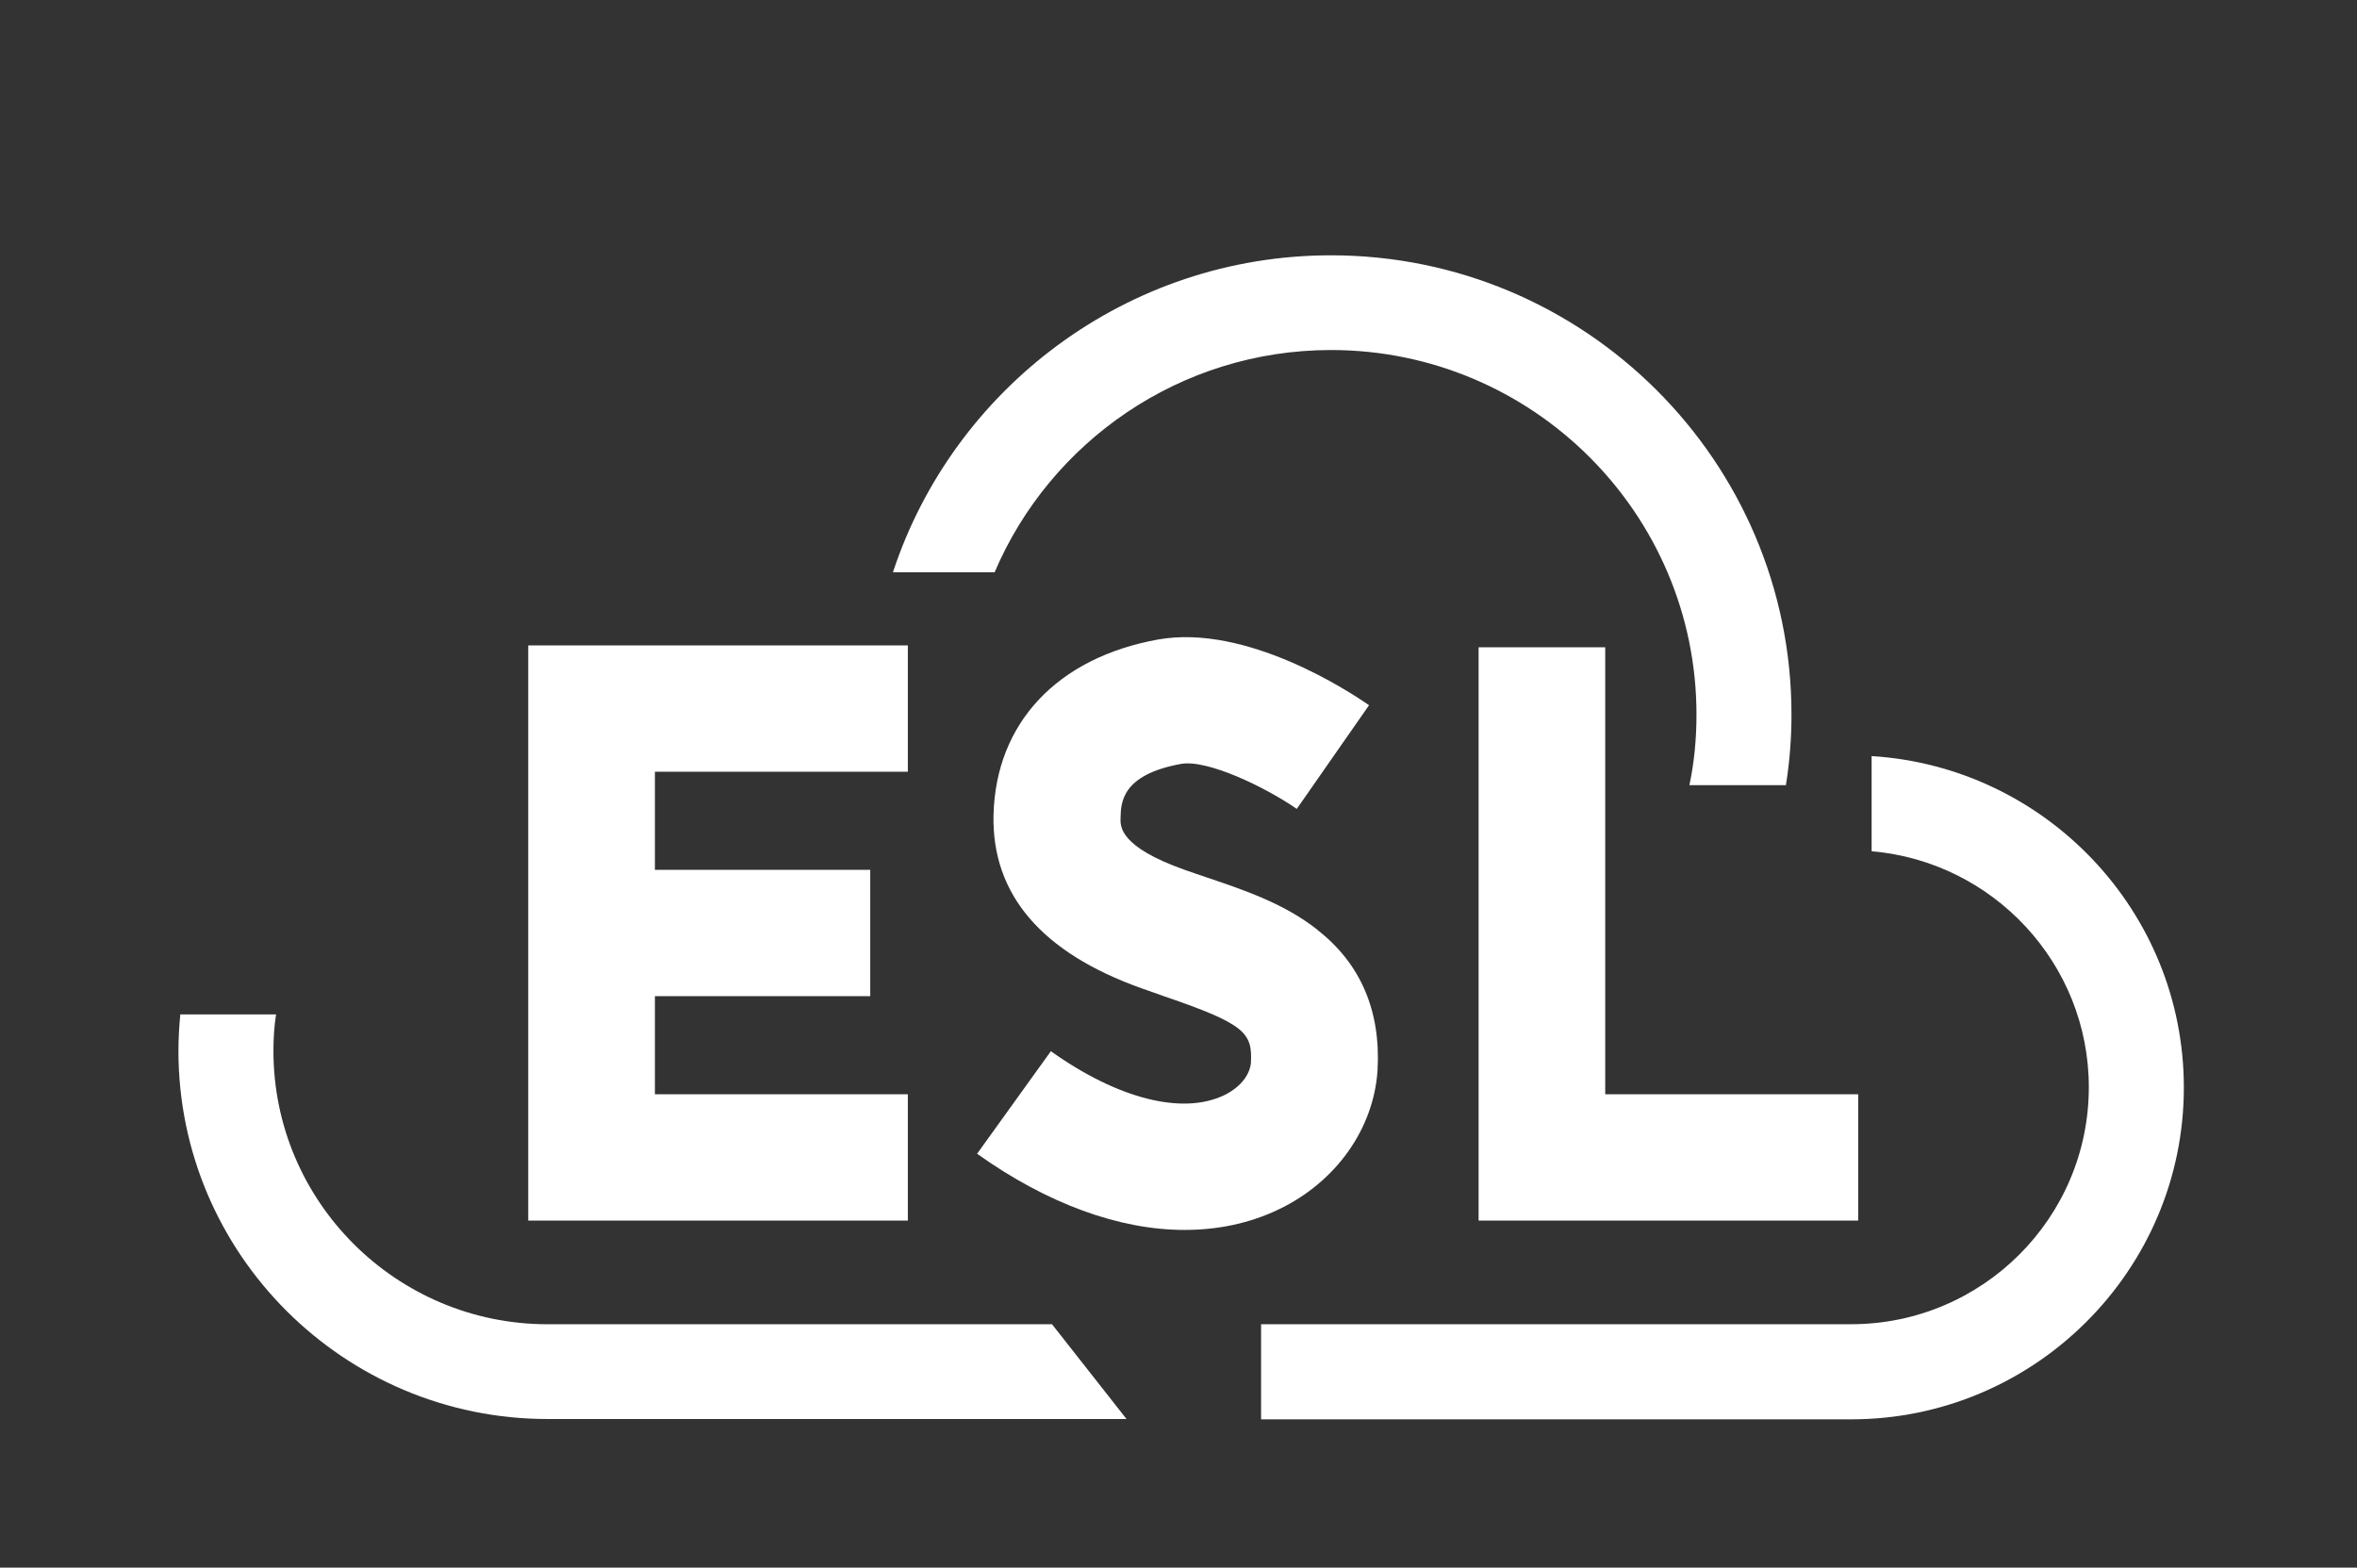
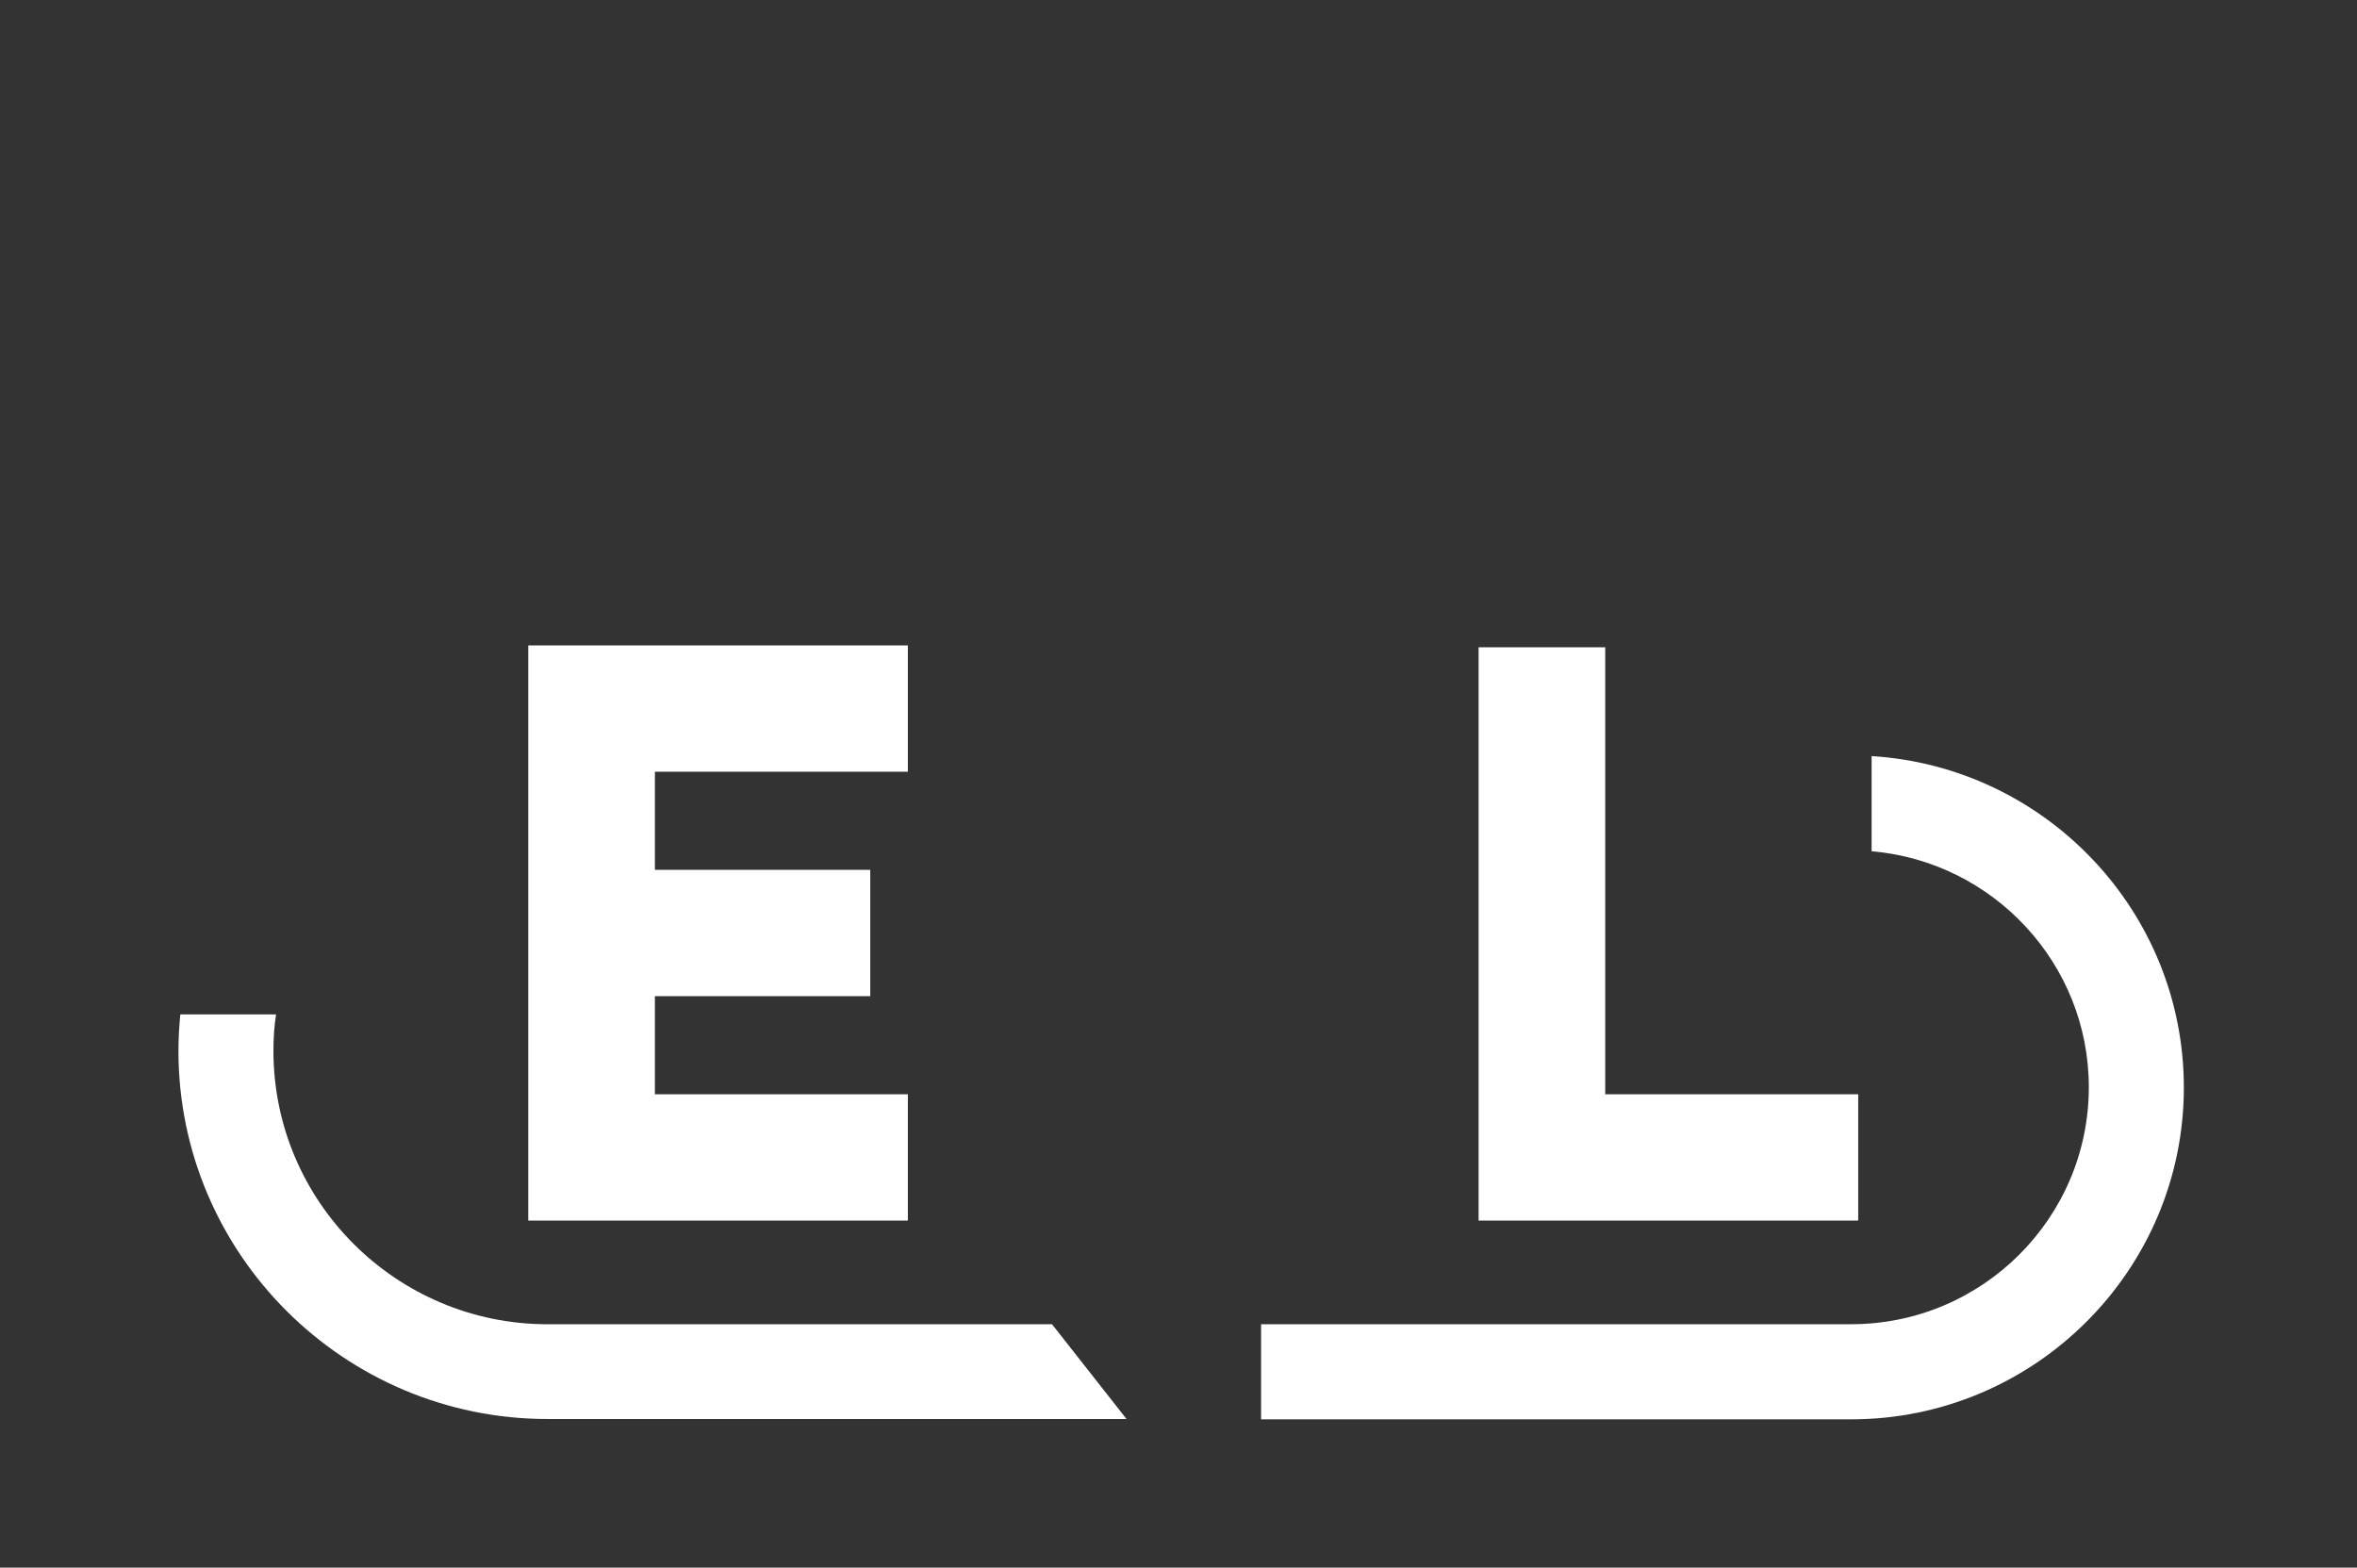
<svg xmlns="http://www.w3.org/2000/svg" id="a" viewBox="0 0 592.28 393.89">
  <rect x="0" y="0" width="592.28" height="393.89" fill="#333333" stroke="none" />
  <defs>
    <style>.b{fill:#fff;stroke-width:0px;}</style>
  </defs>
-   <path class="b" d="m249.94,143.78c13.95-32.77,46.62-55.83,84.53-55.83,50.64,0,91.83,41.08,91.83,91.59,0,6.07-.56,12.04-1.78,17.74h24.25c.94-5.79,1.4-11.76,1.4-17.74,0-63.67-51.95-115.39-115.7-115.39-51.3,0-94.92,33.52-110.09,79.64h25.56Z" />
  <path class="b" d="m470.31,189.99v23.9c30.52,2.61,54.58,28.2,54.58,59.28,0,32.86-26.77,59.56-59.72,59.56h-148.28v23.9h148.28c46.06,0,83.6-37.44,83.6-83.37,0-44.25-34.73-80.57-78.45-83.28Z" />
  <path class="b" d="m264.36,332.74h-126.75c-38.01,0-68.9-30.81-68.9-68.71,0-3.08.19-6.16.66-9.15h-24.06c-.28,2.99-.47,6.07-.47,9.15,0,51.07,41.66,92.52,92.77,92.52h145.47l-18.72-23.81Z" />
  <polygon class="b" points="403.37 274.95 403.37 162.64 371.55 162.64 371.55 306.69 466.94 306.69 466.94 274.95 403.37 274.95" />
  <polygon class="b" points="132.74 306.69 228.13 306.69 228.13 274.95 164.57 274.95 164.57 250.3 218.68 250.3 218.68 218.56 164.57 218.56 164.57 193.91 228.13 193.91 228.13 162.17 132.74 162.17 132.74 306.69" />
-   <path class="b" d="m331.01,233.59c-8.14-6.44-18.16-9.9-27.9-13.16-1.78-.65-3.65-1.21-5.43-1.87-16.29-5.79-16.19-10.83-16.1-13.07.09-3.83.28-10.83,15.17-13.54,6.55-1.21,21.16,5.79,29.11,11.3l18.16-26.05c-4.96-3.45-30.8-20.45-52.98-16.52-25.37,4.57-40.81,21.01-41.38,44.07-.47,19.98,12.08,34.64,37.26,43.6,1.97.65,3.93,1.4,5.8,2.05,20.22,6.91,22,9.15,21.62,16.62-.19,2.43-1.97,5.88-6.83,8.22-10.48,4.95-26.68.84-43.44-11.11l-18.54,25.77c17.69,12.6,35.76,19.14,52.14,19.14,8.43,0,16.38-1.68,23.59-5.13,14.51-6.91,23.96-20.35,24.9-35.01.84-14.84-4.21-26.79-15.17-35.29Z" />
</svg>